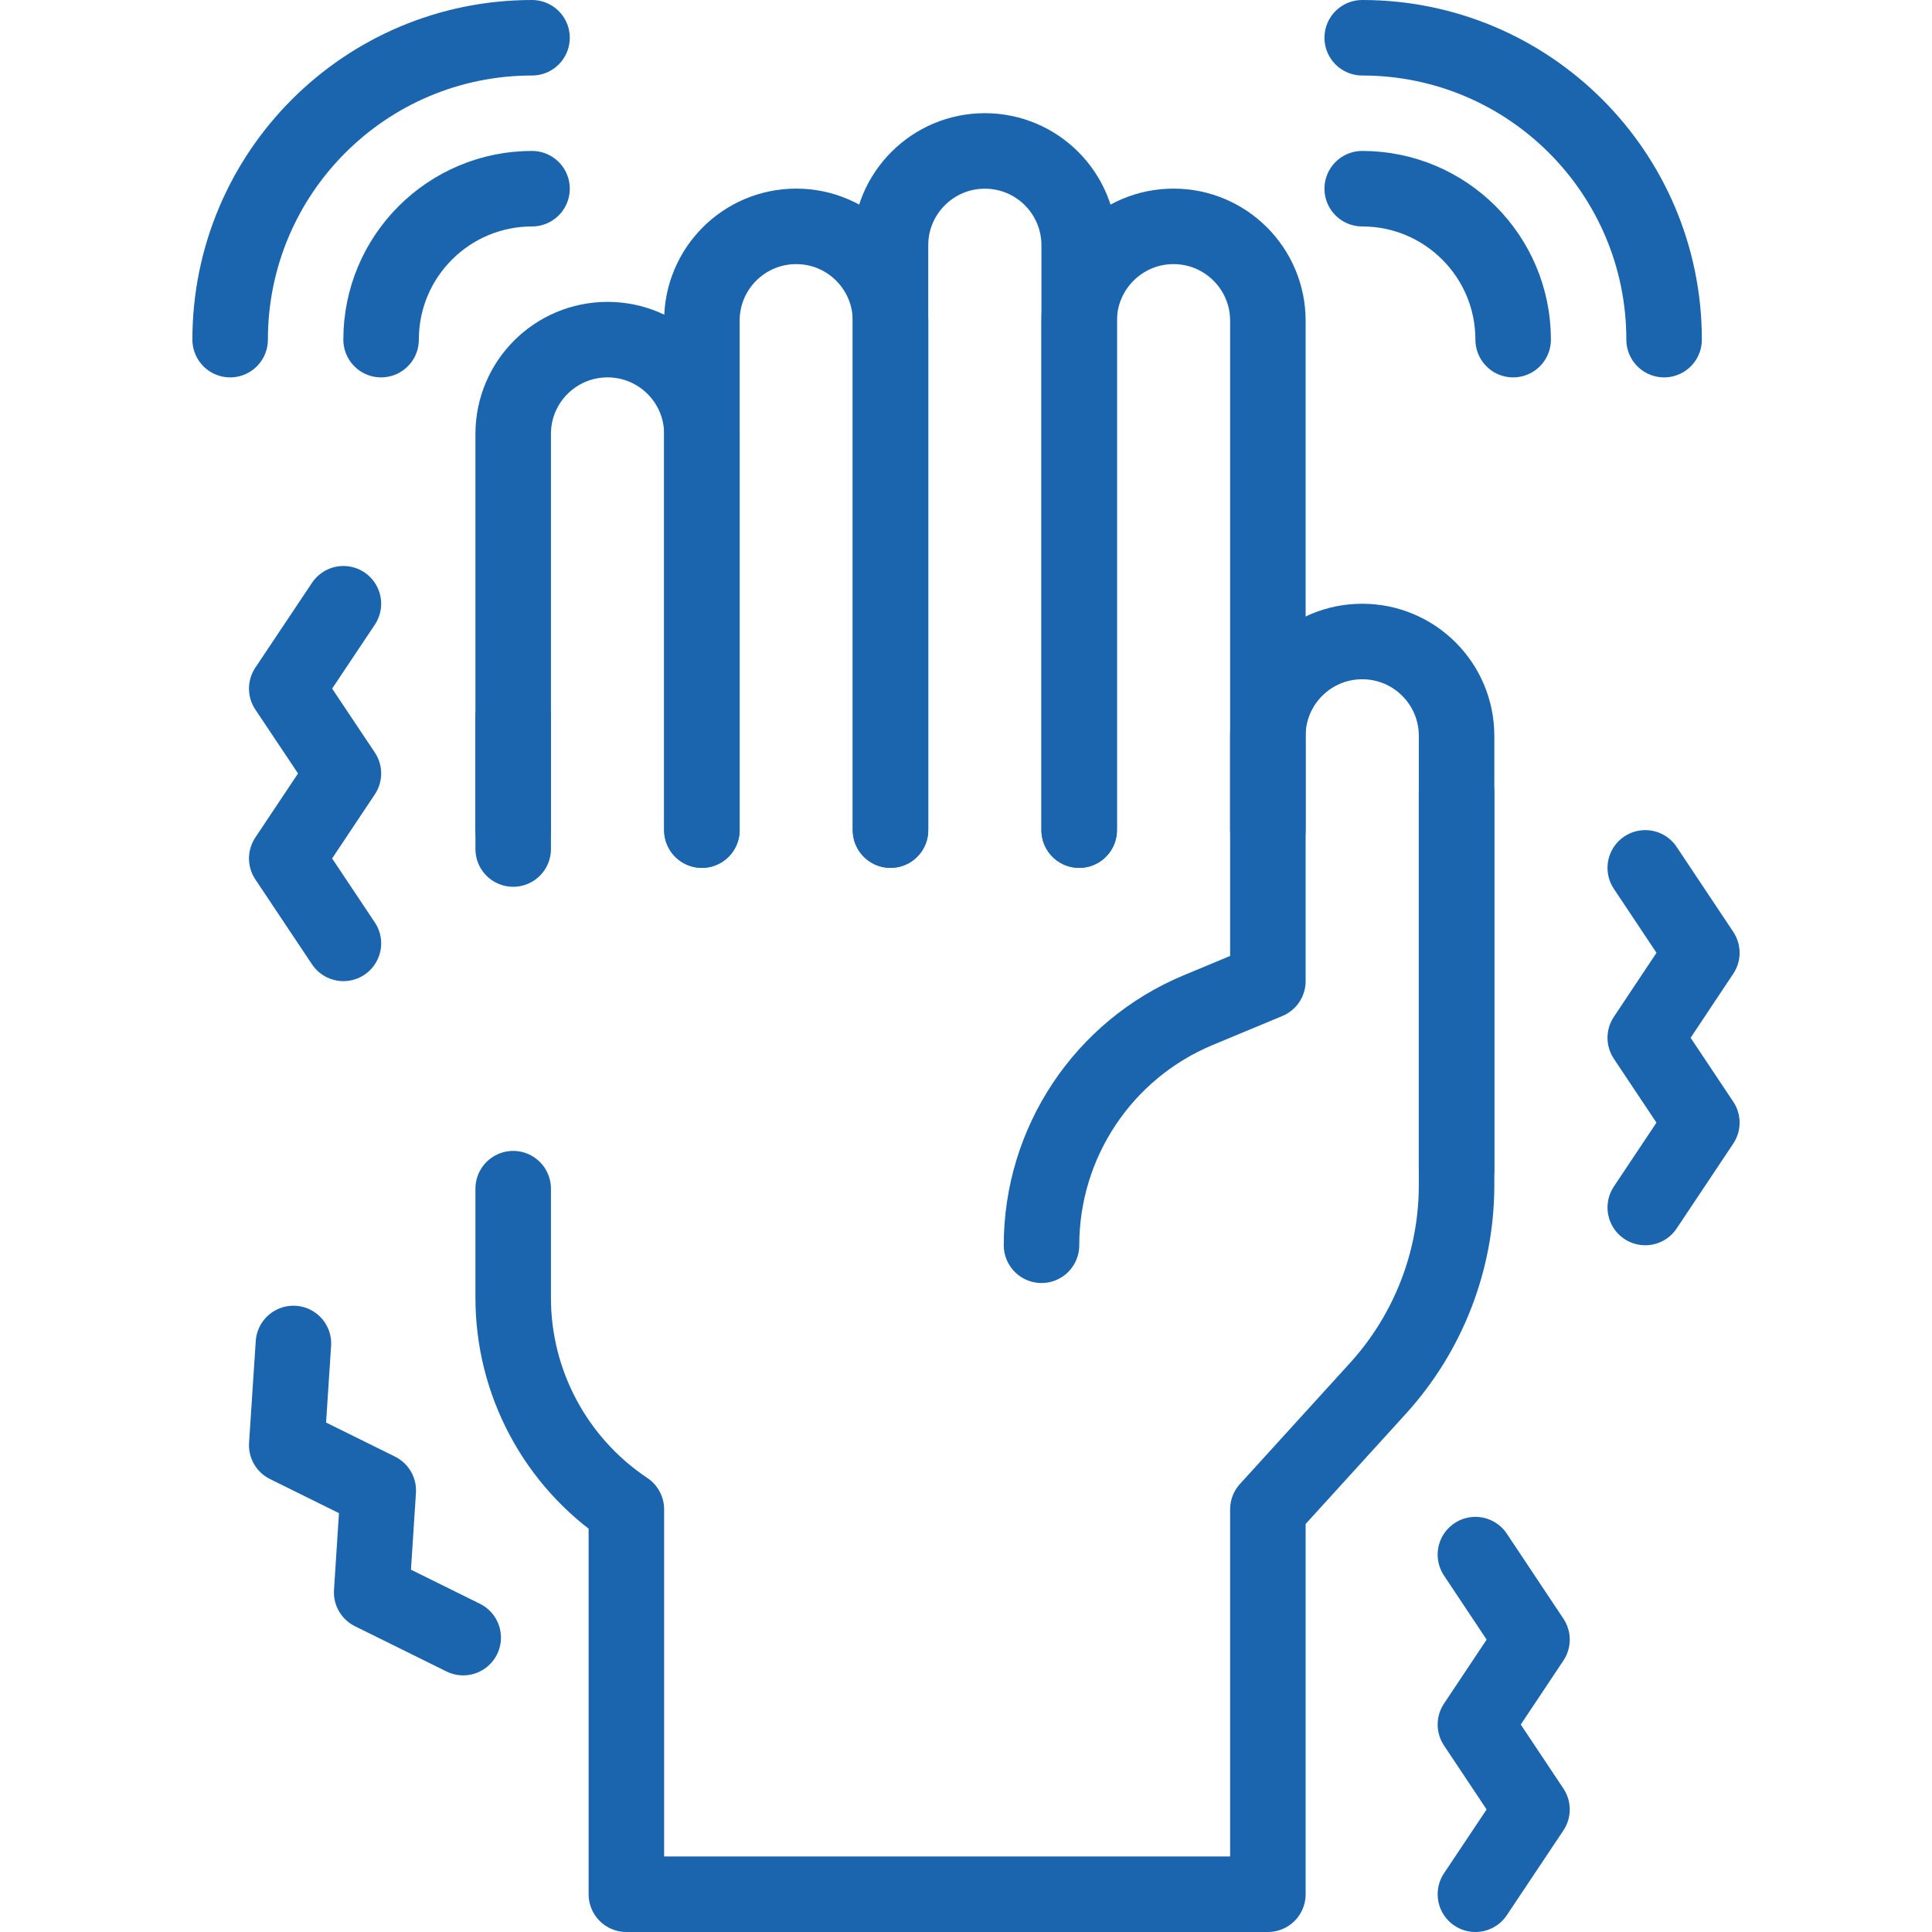
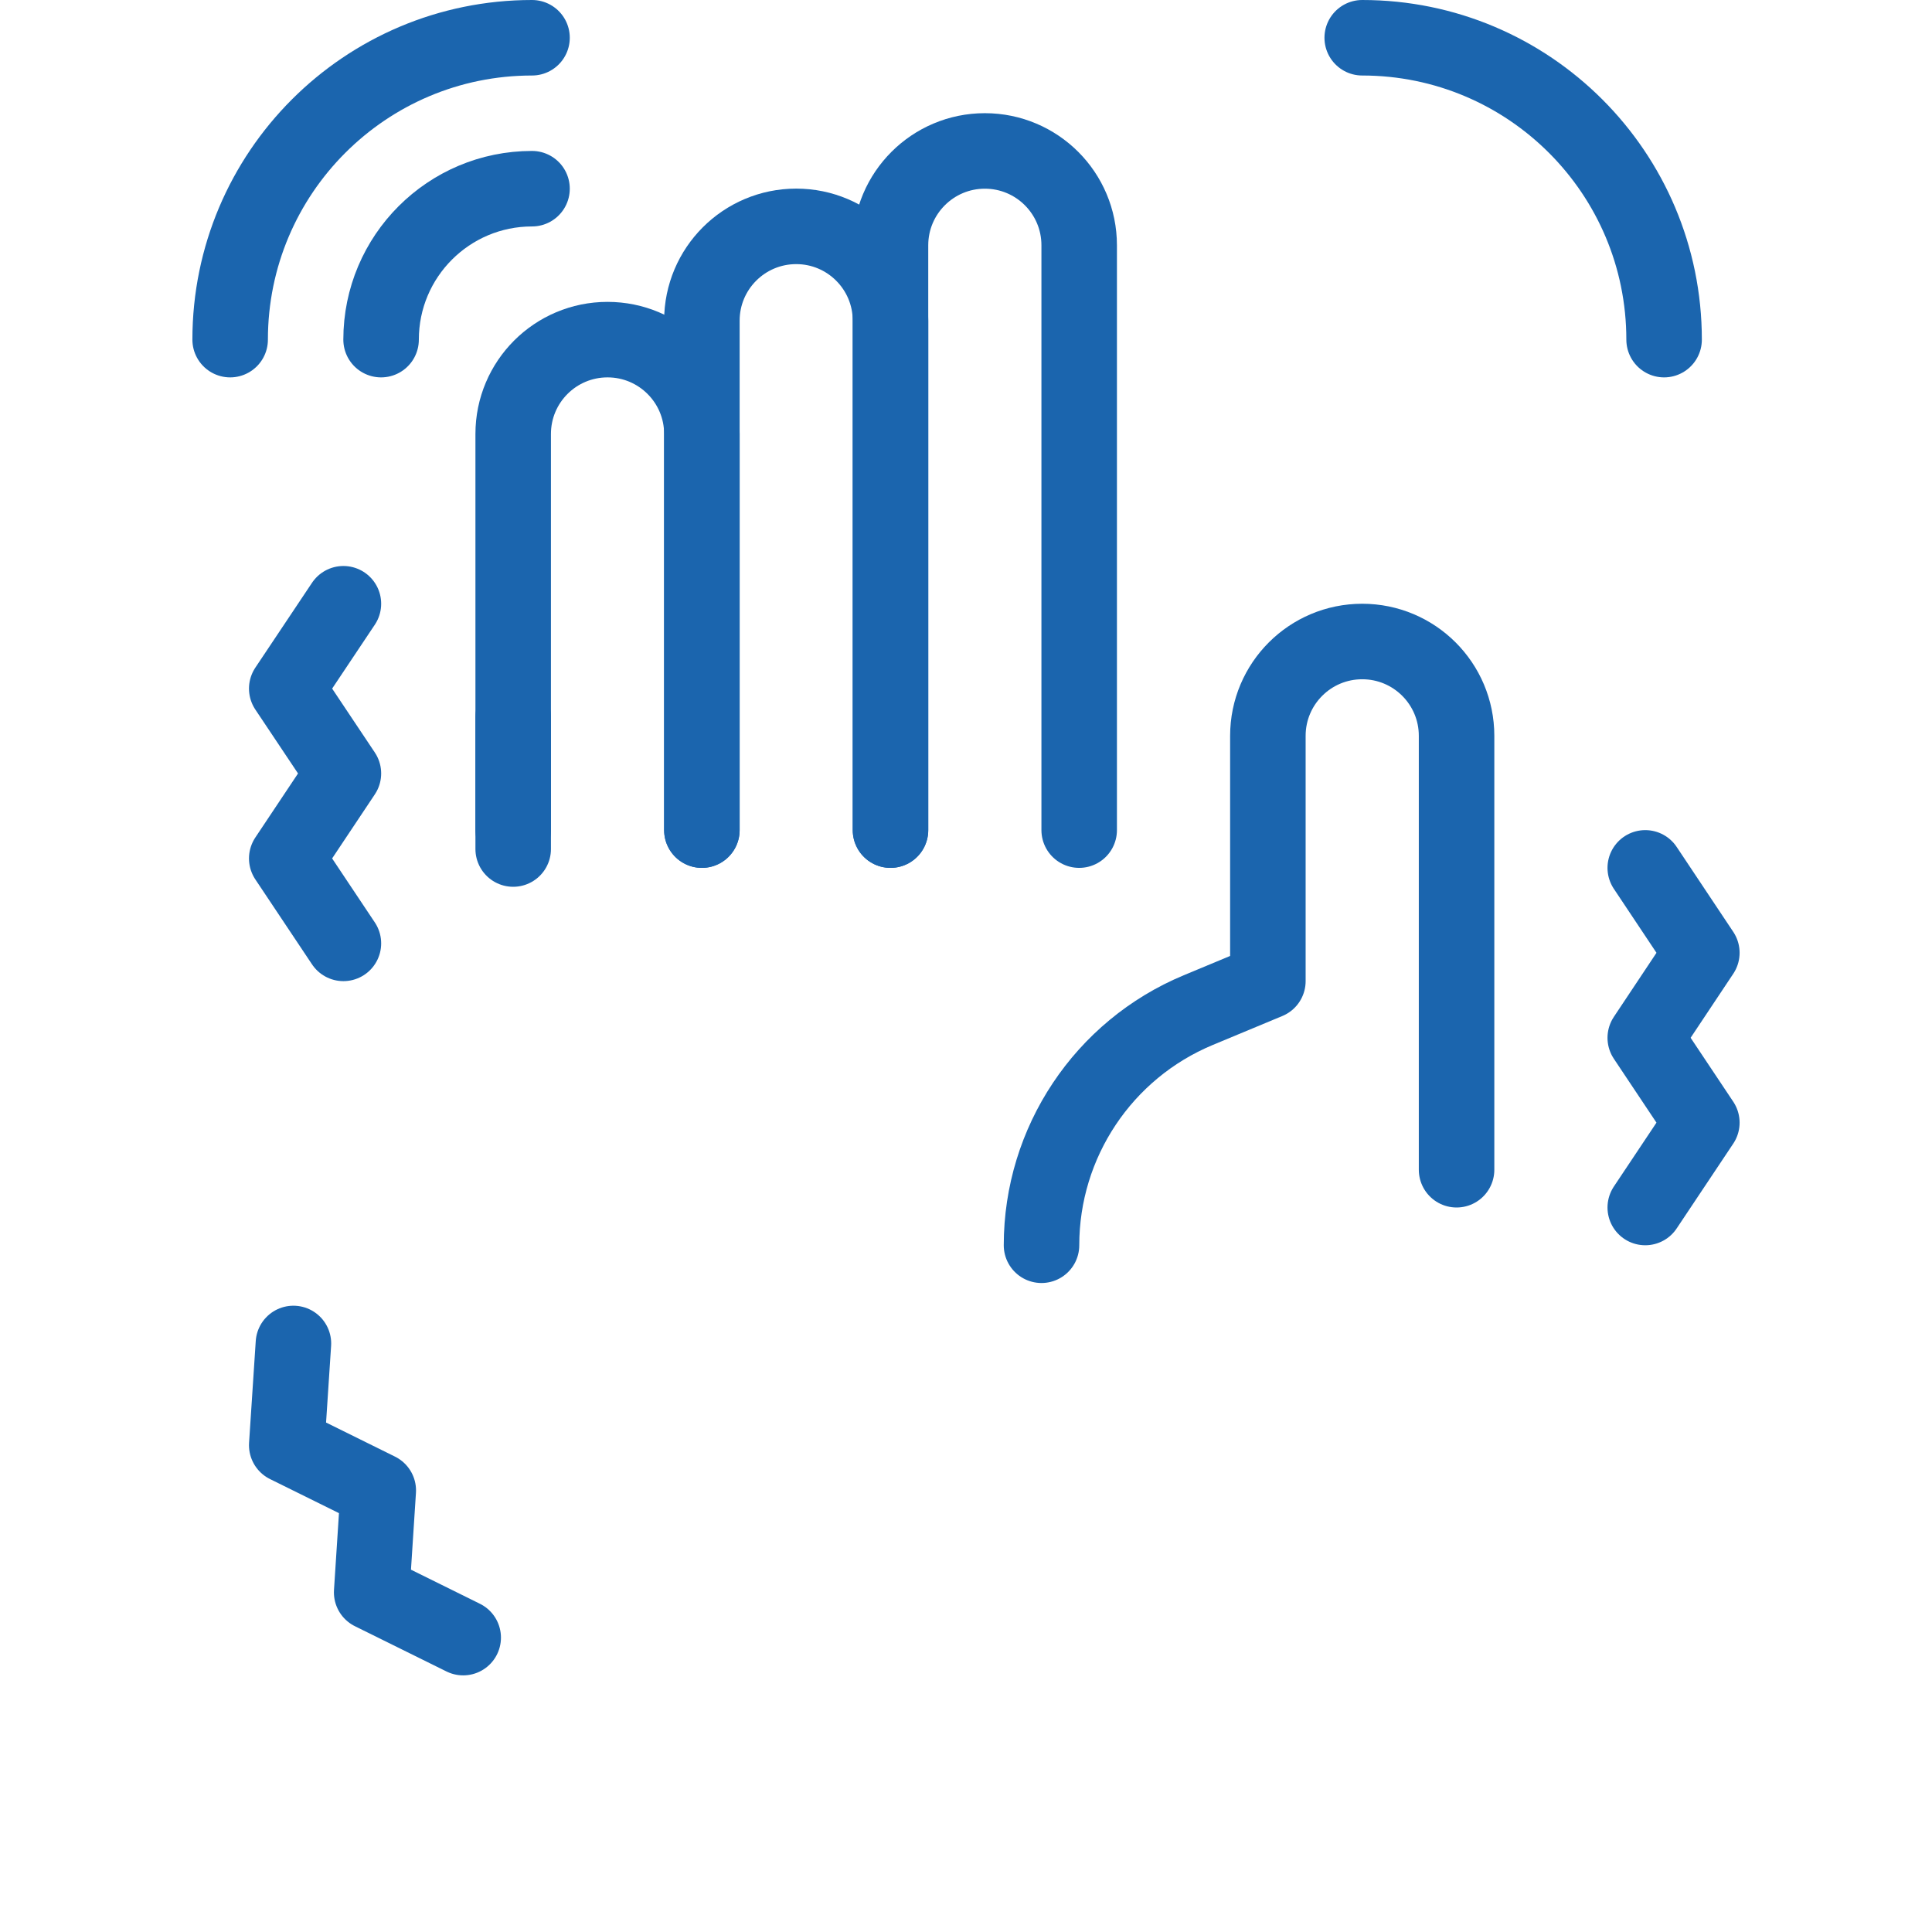
<svg xmlns="http://www.w3.org/2000/svg" fill="none" viewBox="0 0 24 24" height="24" width="24">
  <path stroke-linejoin="round" stroke-linecap="round" stroke-miterlimit="10" stroke-width="0.938" stroke="#1B65AE" d="M6.375 8.906V10.547" />
-   <path stroke-linejoin="round" stroke-linecap="round" stroke-miterlimit="10" stroke-width="0.938" stroke="#1B65AE" d="M6.375 14.766V16.123C6.375 17.178 6.903 18.164 7.781 18.75L7.781 18.75V23.531H15.75V18.75L17.119 17.245C17.746 16.554 18.094 15.655 18.094 14.722V9.844" />
  <path stroke-linejoin="round" stroke-linecap="round" stroke-miterlimit="10" stroke-width="0.938" stroke="#1B65AE" d="M11.062 10.312V3.047C11.062 2.4 11.587 1.875 12.234 1.875C12.882 1.875 13.406 2.4 13.406 3.047V10.312" />
  <path stroke-linejoin="round" stroke-linecap="round" stroke-miterlimit="10" stroke-width="0.938" stroke="#1B65AE" d="M8.719 10.312V3.984C8.719 3.337 9.243 2.812 9.891 2.812C10.538 2.812 11.062 3.337 11.062 3.984V10.312" />
  <path stroke-linejoin="round" stroke-linecap="round" stroke-miterlimit="10" stroke-width="0.938" stroke="#1B65AE" d="M6.375 10.312V5.391C6.375 4.743 6.9 4.219 7.547 4.219C8.194 4.219 8.719 4.743 8.719 5.391V10.312" />
-   <path stroke-linejoin="round" stroke-linecap="round" stroke-miterlimit="10" stroke-width="0.938" stroke="#1B65AE" d="M13.406 10.312V3.984C13.406 3.337 13.931 2.812 14.578 2.812C15.225 2.812 15.75 3.337 15.75 3.984V10.312" />
  <path stroke-linejoin="round" stroke-linecap="round" stroke-miterlimit="10" stroke-width="0.938" stroke="#1B65AE" d="M18.094 14.531V9.141C18.094 8.493 17.569 7.969 16.922 7.969C16.275 7.969 15.75 8.493 15.75 9.141V12.188L14.885 12.548C13.706 13.039 12.938 14.191 12.938 15.469" />
  <path stroke-linejoin="round" stroke-linecap="round" stroke-miterlimit="10" stroke-width="0.938" stroke="#1B65AE" d="M16.922 0.469C18.993 0.469 20.672 2.148 20.672 4.219" />
-   <path stroke-linejoin="round" stroke-linecap="round" stroke-miterlimit="10" stroke-width="0.938" stroke="#1B65AE" d="M16.922 2.344C17.957 2.344 18.797 3.183 18.797 4.219" />
  <path stroke-linejoin="round" stroke-linecap="round" stroke-miterlimit="10" stroke-width="0.938" stroke="#1B65AE" d="M6.609 0.469C4.538 0.469 2.859 2.148 2.859 4.219" />
  <path stroke-linejoin="round" stroke-linecap="round" stroke-miterlimit="10" stroke-width="0.938" stroke="#1B65AE" d="M6.609 2.344C5.574 2.344 4.734 3.183 4.734 4.219" />
  <path stroke-linejoin="round" stroke-linecap="round" stroke-miterlimit="10" stroke-width="0.938" stroke="#1B65AE" d="M20.438 15L21.141 13.946L20.438 12.892L21.141 11.836L20.438 10.781" />
-   <path stroke-linejoin="round" stroke-linecap="round" stroke-miterlimit="10" stroke-width="0.938" stroke="#1B65AE" d="M18.328 23.531L19.031 22.478L18.328 21.423L19.031 20.368L18.328 19.312" />
  <path stroke-linejoin="round" stroke-linecap="round" stroke-miterlimit="10" stroke-width="0.938" stroke="#1B65AE" d="M4.266 7.5L3.562 8.554L4.266 9.608L3.562 10.664L4.266 11.719" />
  <path stroke-linejoin="round" stroke-linecap="round" stroke-miterlimit="10" stroke-width="0.938" stroke="#1B65AE" d="M3.645 16.689L3.562 17.953L4.699 18.515L4.617 19.781L5.754 20.343" />
</svg>